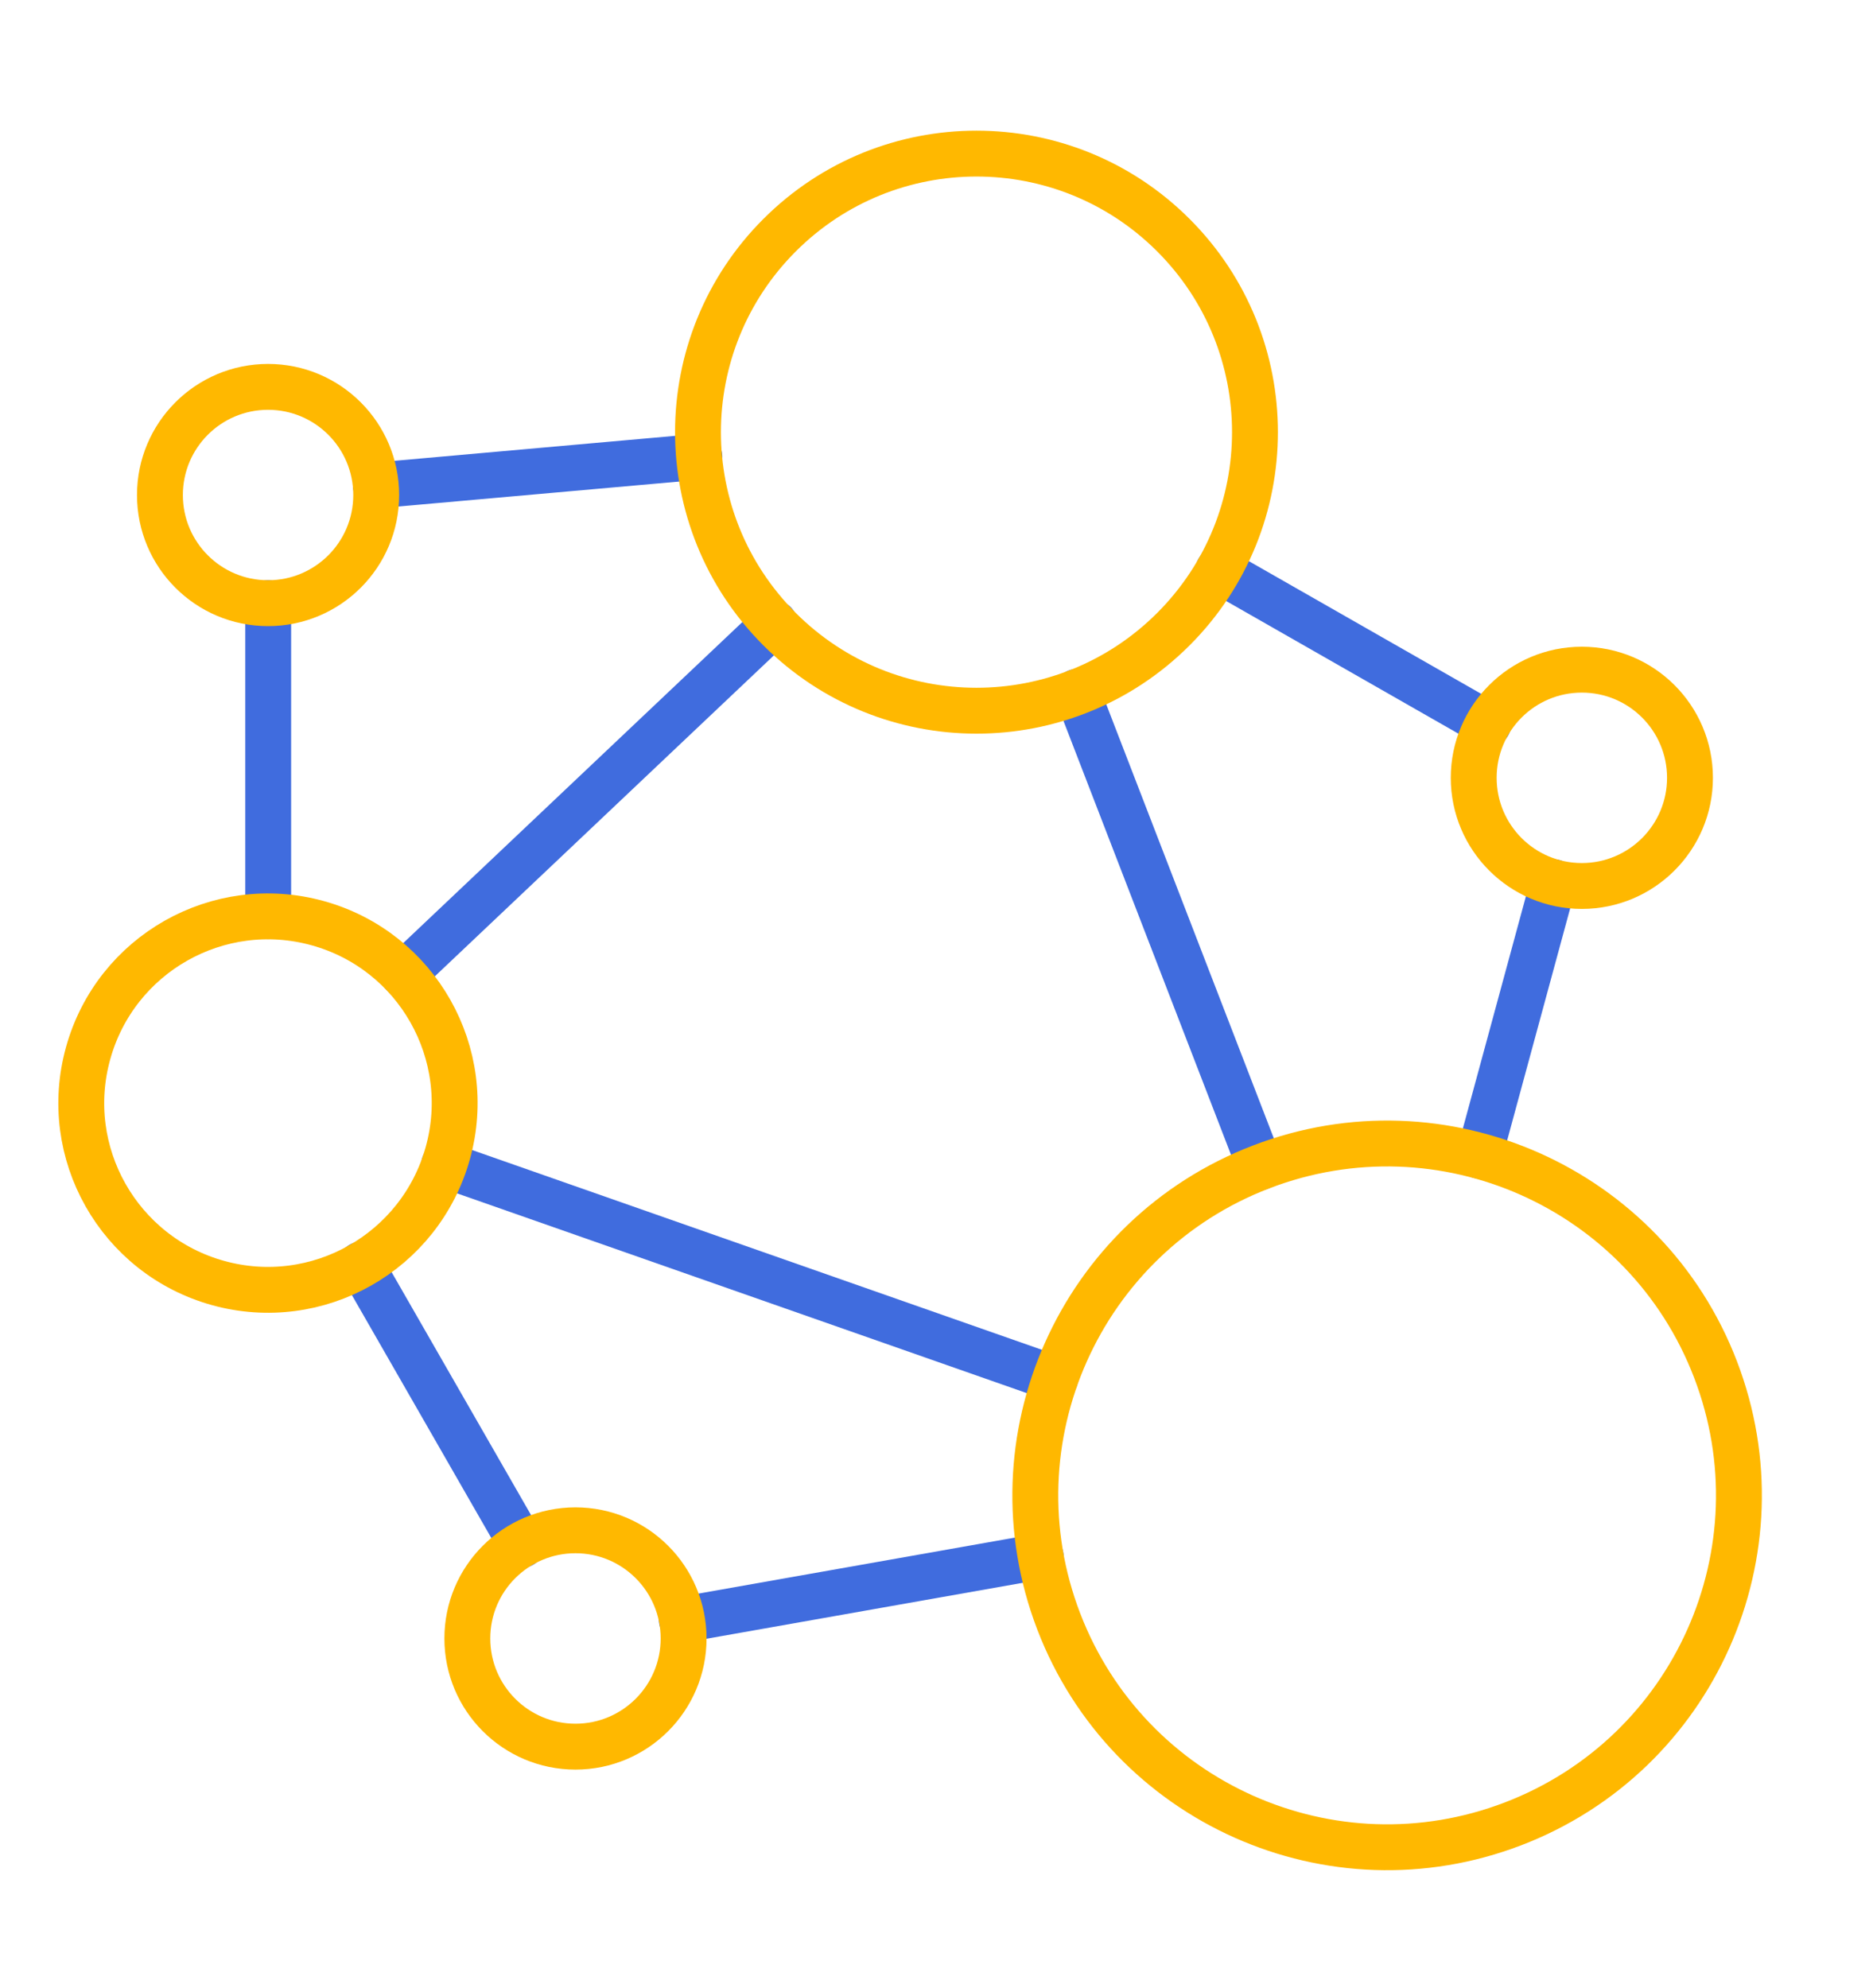
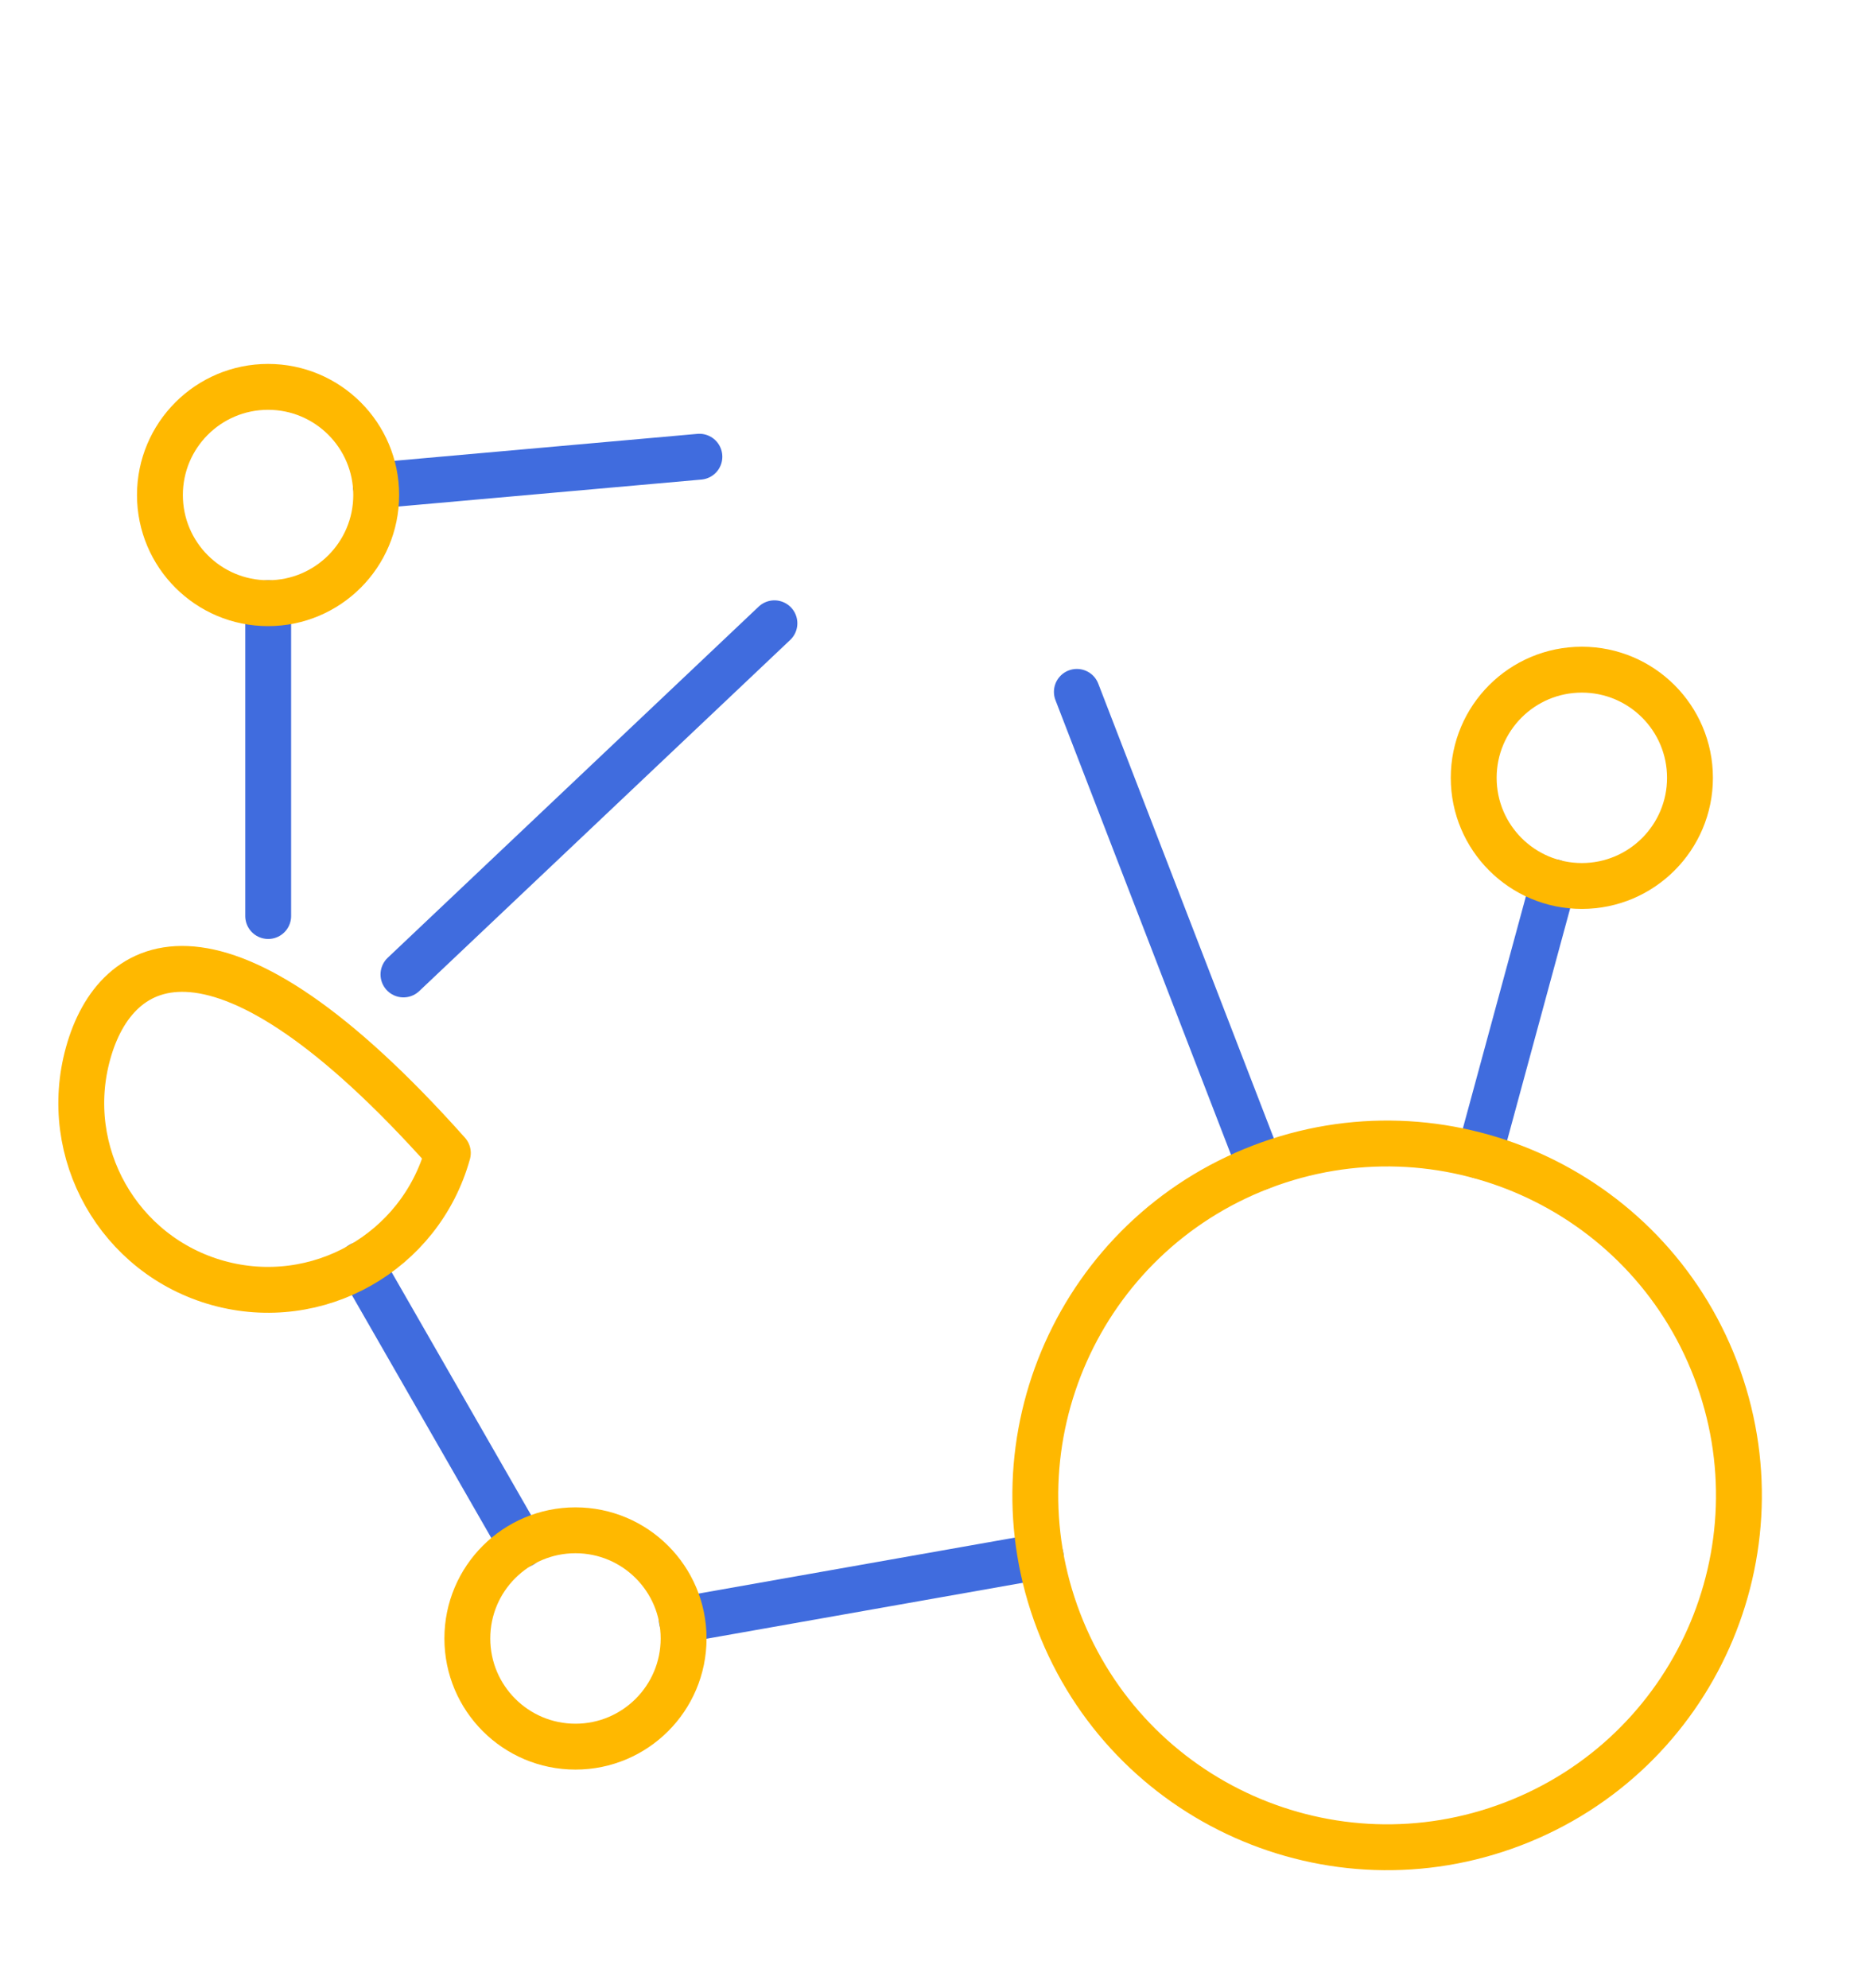
<svg xmlns="http://www.w3.org/2000/svg" width="49" height="52" viewBox="0 0 49 52" fill="none">
  <path d="M10.555 25.488L20.26 16.303" stroke="#406CDE" stroke-width="1.2" stroke-miterlimit="10" stroke-linecap="round" stroke-linejoin="round" />
-   <path d="M27.604 36.063L11.62 30.46" stroke="#406CDE" stroke-width="1.2" stroke-miterlimit="10" stroke-linecap="round" stroke-linejoin="round" />
  <path d="M28.172 18.097L32.972 30.526" stroke="#406CDE" stroke-width="1.2" stroke-miterlimit="10" stroke-linecap="round" stroke-linejoin="round" />
  <path d="M7.016 15.777V23.96" stroke="#406CDE" stroke-width="1.2" stroke-miterlimit="10" stroke-linecap="round" stroke-linejoin="round" />
  <path d="M18.297 11.946L9.832 12.699" stroke="#406CDE" stroke-width="1.2" stroke-miterlimit="10" stroke-linecap="round" stroke-linejoin="round" />
-   <path d="M38.933 18.944L31.874 14.913" stroke="#406CDE" stroke-width="1.2" stroke-miterlimit="10" stroke-linecap="round" stroke-linejoin="round" />
  <path d="M13.649 40.409L9.441 33.079" stroke="#406CDE" stroke-width="1.2" stroke-miterlimit="10" stroke-linecap="round" stroke-linejoin="round" />
  <path d="M27.226 40.708L17.836 42.369" stroke="#406CDE" stroke-width="1.2" stroke-miterlimit="10" stroke-linecap="round" stroke-linejoin="round" />
  <path d="M40.642 23.074L38.699 30.227" stroke="#406CDE" stroke-width="1.2" stroke-miterlimit="10" stroke-linecap="round" stroke-linejoin="round" />
-   <path d="M11.716 30.158C12.436 27.559 10.914 24.869 8.315 24.148C5.716 23.427 3.025 24.95 2.305 27.549C1.584 30.147 3.107 32.838 5.705 33.559C8.304 34.279 10.995 32.757 11.716 30.158Z" stroke="#FFB800" stroke-width="1.2" stroke-miterlimit="10" stroke-linecap="round" stroke-linejoin="round" />
-   <path d="M30.698 16.456C33.543 13.61 33.543 8.997 30.698 6.152C27.853 3.306 23.239 3.306 20.394 6.152C17.549 8.997 17.549 13.61 20.394 16.456C23.239 19.301 27.853 19.301 30.698 16.456Z" stroke="#FFB800" stroke-width="1.2" stroke-miterlimit="10" stroke-linecap="round" stroke-linejoin="round" />
+   <path d="M11.716 30.158C5.716 23.427 3.025 24.95 2.305 27.549C1.584 30.147 3.107 32.838 5.705 33.559C8.304 34.279 10.995 32.757 11.716 30.158Z" stroke="#FFB800" stroke-width="1.2" stroke-miterlimit="10" stroke-linecap="round" stroke-linejoin="round" />
  <path d="M39.584 47.705C44.329 45.886 46.7 40.564 44.88 35.819C43.061 31.074 37.739 28.703 32.994 30.522C28.249 32.342 25.878 37.664 27.697 42.409C29.517 47.154 34.839 49.525 39.584 47.705Z" stroke="#FFB800" stroke-width="1.2" stroke-miterlimit="10" stroke-linecap="round" stroke-linejoin="round" />
  <path d="M41.383 23.174C42.945 23.174 44.212 21.907 44.212 20.345C44.212 18.782 42.945 17.516 41.383 17.516C39.82 17.516 38.554 18.782 38.554 20.345C38.554 21.907 39.82 23.174 41.383 23.174Z" stroke="#FFB800" stroke-width="1.2" stroke-miterlimit="10" stroke-linecap="round" stroke-linejoin="round" />
  <path d="M7.013 15.777C8.575 15.777 9.842 14.511 9.842 12.948C9.842 11.386 8.575 10.119 7.013 10.119C5.45 10.119 4.184 11.386 4.184 12.948C4.184 14.511 5.45 15.777 7.013 15.777Z" stroke="#FFB800" stroke-width="1.2" stroke-miterlimit="10" stroke-linecap="round" stroke-linejoin="round" />
  <path d="M15.055 45.686C16.617 45.686 17.884 44.419 17.884 42.856C17.884 41.294 16.617 40.027 15.055 40.027C13.492 40.027 12.226 41.294 12.226 42.856C12.226 44.419 13.492 45.686 15.055 45.686Z" stroke="#FFB800" stroke-width="1.2" stroke-miterlimit="10" stroke-linecap="round" stroke-linejoin="round" />
</svg>